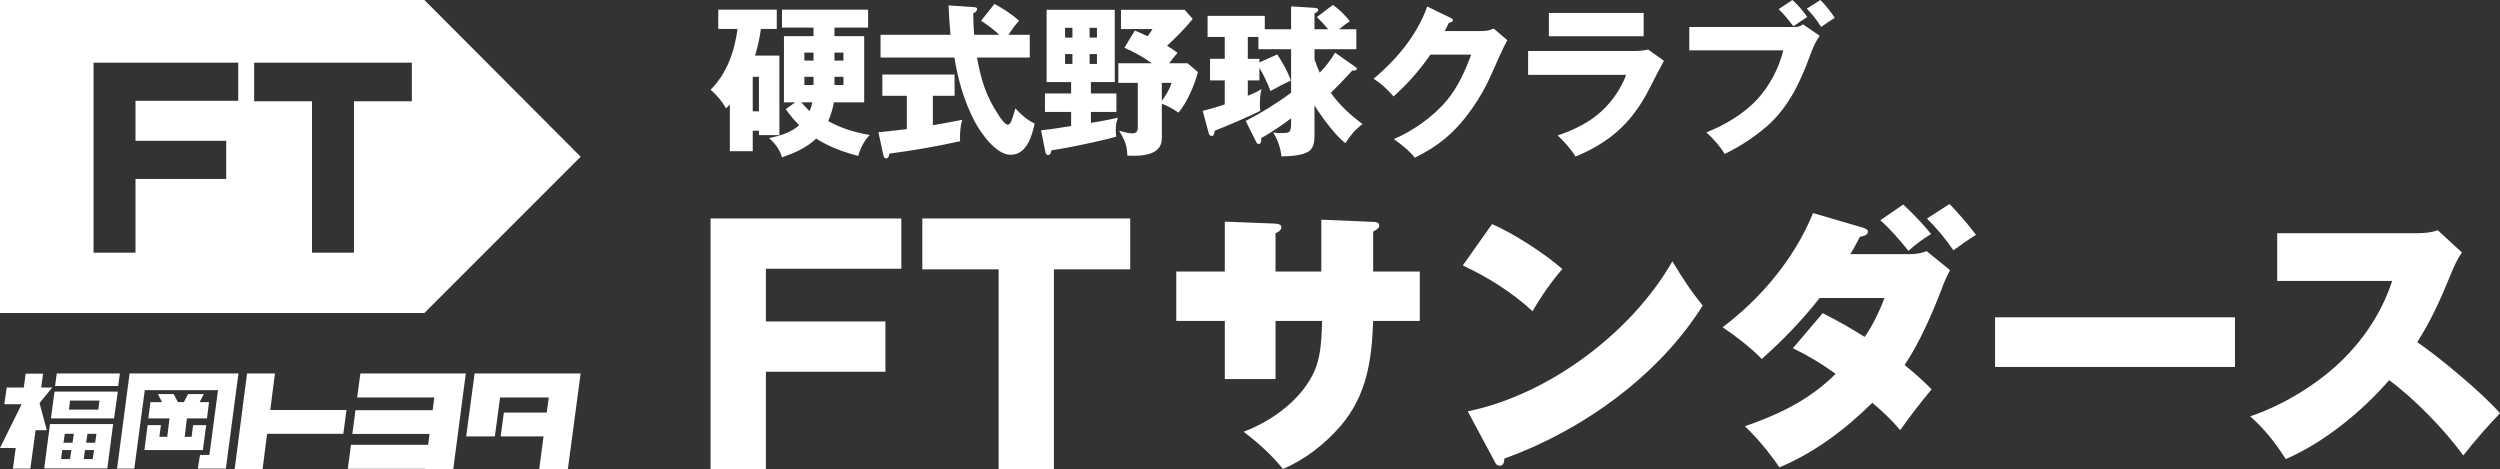
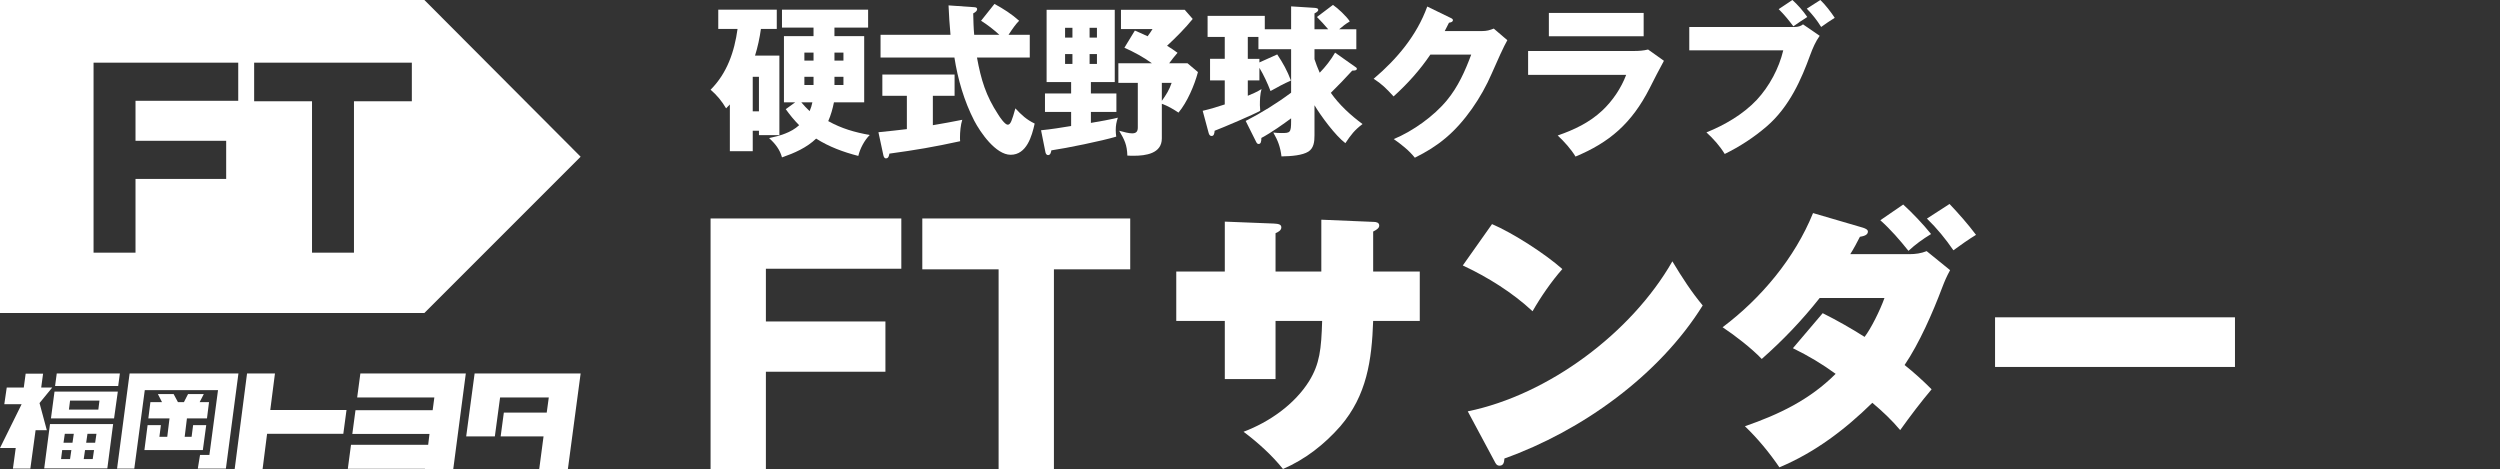
<svg xmlns="http://www.w3.org/2000/svg" id="_レイヤー_1" version="1.1" viewBox="0 0 518.4 97.25">
  <rect x="0" y="0" width="518.4" height="97.25" fill="#333333" stroke="none" />
  <g>
    <g>
      <g>
        <polygon points="24.507 80.044 11.419 80.044 11.768 77.442 24.857 77.442 24.507 80.044" style="fill: #fff;" />
        <path d="M11.302,81.209l-.738,5.554h13.089l.777-5.554h-13.128ZM20.39,84.938h-6.098l.233-1.864h6.098l-.233,1.864Z" style="fill: #fff;" />
        <path d="M10.37,87.928l-1.204,9.205h13.089l1.204-9.205h-13.089ZM14.526,95.191h-1.864l.233-1.864h1.903s-.272,1.864-.272,1.864ZM15.031,91.812h-1.864l.272-1.864h1.864l-.272,1.864ZM19.225,95.191h-1.864l.272-1.864h1.864l-.272,1.864ZM19.73,91.812h-1.864l.272-1.864h1.864l-.272,1.864Z" style="fill: #fff;" />
        <polygon points="8.195 83.578 8.195 83.578 10.836 80.355 8.545 80.355 8.933 77.48 5.321 77.48 4.933 80.355 1.398 80.355 .893 83.811 4.466 83.811 4.466 83.85 0 92.899 3.262 92.899 2.68 97.172 6.292 97.172 7.379 89.21 9.71 89.21 8.195 83.578" style="fill: #fff;" />
      </g>
      <g>
        <polygon points="42.917 86.763 43.344 83.384 41.402 83.384 42.257 81.714 38.994 81.714 38.14 83.384 36.897 83.384 36.003 81.714 32.741 81.714 33.595 83.384 31.187 83.384 30.76 86.763 35.149 86.763 34.683 90.569 33.052 90.569 33.362 88.161 30.605 88.161 29.945 93.327 42.062 93.327 42.761 88.161 40.043 88.161 39.732 90.569 38.295 90.569 38.761 86.763 42.917 86.763" style="fill: #fff;" />
        <polygon points="49.442 77.442 26.876 77.442 24.274 97.172 27.847 97.172 30.022 80.898 45.208 80.898 43.422 94.336 41.48 94.336 41.014 97.172 46.839 97.172 49.442 77.442" style="fill: #fff;" />
      </g>
      <polygon points="71.852 85.015 56.044 85.015 57.015 77.442 51.228 77.442 48.665 97.249 54.452 97.249 55.384 89.948 71.191 89.948 71.852 85.015" style="fill: #fff;" />
      <polygon points="114.458 77.442 114.458 77.442 104.36 77.442 104.36 77.442 98.417 77.442 96.67 90.491 102.612 90.491 103.699 82.413 113.797 82.413 113.37 85.559 104.476 85.559 103.816 90.491 112.71 90.491 111.817 97.249 117.759 97.249 120.4 77.442 114.458 77.442" style="fill: #fff;" />
      <polygon points="90.727 77.442 90.727 77.442 74.726 77.442 74.065 82.413 90.067 82.413 89.717 85.054 73.716 85.054 73.056 89.987 89.057 89.987 88.785 92.239 72.784 92.239 72.123 97.211 88.125 97.211 88.125 97.249 93.99 97.249 96.592 77.442 90.727 77.442" style="fill: #fff;" />
    </g>
    <path d="M120.4,32.5L88,0H0v64.9h88l32.4-32.4ZM49.5,20.9h-21.4v8.3h18.8v7.9h-18.8v15.3h-8.7V13h30v7.9h.1ZM85.4,21h-12v31.4h-8.7v-31.4h-12v-8h32.7s0,8,0,8Z" style="fill: #fff;" />
  </g>
  <g>
    <g>
      <path d="M273.988,45.556l10.865.457c.457,0,1.144.114,1.144.744,0,.457-.343.8-1.258,1.258v8.291h9.664v10.236h-9.664c-.286,8.178-1.315,15.44-6.805,21.845-3.316,3.773-7.263,6.862-11.894,8.863-2.288-2.858-5.204-5.49-8.178-7.72,5.318-2.001,10.579-5.661,13.61-10.521,2.173-3.545,2.517-6.576,2.688-12.467h-9.664v12.066h-10.521v-12.066h-10.065v-10.236h10.065v-10.35l10.178.4c.973.057,1.544.171,1.544.8s-.686.972-1.201,1.201v7.949h9.493v-10.75h-.001Z" style="fill: #fff;" />
      <path d="M323.968,55.791c-2.23,2.516-4.517,5.833-6.176,8.749-4.174-3.889-9.321-7.091-14.467-9.493l6.061-8.577c4.289,1.83,10.979,6.119,14.581,9.321h.001ZM346.784,54.19c2.059,3.431,4.003,6.405,6.29,9.149-9.035,14.525-25.104,26.019-41.115,31.737-.058.972-.287,1.486-1.029,1.486-.572,0-.8-.457-1.029-.915l-5.547-10.35c16.756-3.431,33.967-16.298,42.431-31.108h-.001Z" style="fill: #fff;" />
      <path d="M400.54,80.724c-2.173,2.574-4.347,5.433-6.519,8.463-1.715-2.059-3.66-3.889-5.775-5.662-5.662,5.547-11.895,10.293-19.271,13.382-2.059-3.031-4.517-6.004-7.148-8.52,7.091-2.459,13.438-5.49,18.813-10.866-2.916-2.116-5.604-3.717-8.863-5.317l6.176-7.263c2.974,1.486,5.89,3.145,8.691,4.918,1.315-1.715,3.203-5.49,4.118-8.063h-13.438c-3.66,4.631-7.605,8.749-12.009,12.638-2.059-2.173-5.604-4.918-8.12-6.577,8.005-6.004,14.982-14.352,18.756-23.674l10.351,3.031c.343.114,1.028.343,1.028.801,0,.8-1.028.972-1.658,1.086-.515,1.029-1.373,2.63-2.002,3.602h12.238c1.315,0,2.459-.171,3.603-.628l4.86,3.945c-.744,1.372-1.086,2.172-1.659,3.66-1.944,5.146-4.689,11.437-7.777,16.011,1.944,1.544,3.831,3.26,5.604,5.033h0ZM394.65,42.411c1.944,1.772,4.118,4.06,5.776,6.118-1.773,1.087-3.203,2.117-4.689,3.488-1.83-2.287-3.66-4.403-5.833-6.347l4.746-3.26h0ZM404.257,42.296c1.944,2.059,3.774,4.117,5.49,6.405-1.258.743-3.545,2.345-4.689,3.202-1.601-2.345-3.431-4.575-5.49-6.576l4.689-3.031Z" style="fill: #fff;" />
      <path d="M463.444,65.799v10.293h-49.749v-10.293h49.749Z" style="fill: #fff;" />
-       <path d="M518.4,85.699c-2.059,2.059-5.832,6.405-7.605,8.749-3.774-5.204-10.179-11.837-15.383-15.611-5.603,6.461-13.552,12.98-21.444,16.354-2.23-3.488-4.288-6.119-7.376-8.864,6.347-2.116,13.095-6.119,18.013-10.637,5.204-4.746,9.264-10.75,11.436-17.441h-23.845v-9.893h28.992c1.315,0,3.087-.114,4.288-.629l5.033,4.632c-.915,1.257-1.715,2.974-2.459,4.86-1.944,4.804-4.003,9.321-6.805,13.724,4.631,3.203,13.553,10.579,17.155,14.754v.002Z" style="fill: #fff;" />
    </g>
    <g>
      <polygon points="187.03 55.718 158.815 55.718 158.815 66.661 183.602 66.661 183.602 77.077 158.815 77.077 158.815 97.249 147.344 97.249 147.344 45.302 186.898 45.302 186.898 55.718 187.03 55.718" style="fill: #fff;" />
      <polygon points="234.363 55.85 218.541 55.85 218.541 97.249 207.071 97.249 207.071 55.85 191.249 55.85 191.249 45.302 234.363 45.302 234.363 55.85" style="fill: #fff;" />
    </g>
  </g>
  <g>
    <path d="M156.563,11.523h5.049v16.504h-4.236v-.915h-1.287v4.236h-4.745v-9.692c-.203.237-.508.542-.779.814-.847-1.457-1.932-2.779-3.219-3.864,3.423-3.423,4.948-7.896,5.592-12.607h-3.999v-3.999h12.133v3.999h-3.288c-.237,1.762-.677,3.83-1.22,5.524h-.001ZM156.088,23.079h1.287v-7.151h-1.287v7.151ZM180.353,27.993c-1.084,1.051-2.033,2.847-2.373,4.338-3.05-.779-6.1-1.898-8.744-3.592-1.965,1.898-4.541,3.016-7.083,3.897-.441-1.627-1.423-2.881-2.678-3.999,2.237-.474,4.541-1.118,6.236-2.677-1.051-1.051-1.898-2.101-2.779-3.321l1.965-1.423h-2.338V7.489h6.134v-1.762h-6.541v-3.727h17.86v3.728h-6.982v1.762h6.168v13.726h-6.27c-.271,1.355-.644,2.677-1.186,3.897,2.813,1.559,5.456,2.305,8.608,2.881h.003ZM168.458,21.215h-2.304c.576.677,1.084,1.22,1.728,1.83.271-.61.441-1.186.576-1.83ZM168.695,10.913h-1.898v1.66h1.898v-1.66ZM166.797,15.928v1.695h1.898v-1.695s-1.898,0-1.898,0ZM174.897,12.573v-1.66h-1.864v1.66h1.864ZM173.033,17.622h1.864v-1.695h-1.864v1.695Z" style="fill: #fff;" />
-     <path d="M193.436,25.96c2.034-.339,4.067-.712,6.1-1.119-.339,1.017-.474,2.542-.474,3.626,0,.271,0,.542.034.814-5.422,1.186-9.218,1.83-14.674,2.575-.068.407-.169.983-.712.983-.373,0-.474-.407-.542-.678l-1.017-4.744c1.525-.136,5.083-.542,5.897-.644v-6.913h-5.084v-4.406h14.979v4.406h-4.507s0,6.1,0,6.1ZM203.433,4.304l2.779-3.491c1.864,1.017,3.525,2.067,5.117,3.491-.712.712-1.287,1.525-2.203,2.915h4.406v4.711h-10.947c.847,4.609,1.83,7.896,4.406,11.827.305.509,1.39,2.102,1.966,2.102.61,0,.881-.881,1.593-3.389,1.254,1.355,2.305,2.338,3.999,3.152-.576,2.609-1.661,6.473-4.982,6.473-3.084,0-6.27-4.609-7.558-7.083-2.101-4.101-3.389-8.541-4.101-13.082h-15.318v-4.711h14.505c-.169-1.898-.339-4.202-.407-6.1l5.355.373c.339.034.576.101.576.407s-.237.576-.814.881c.034,1.491.068,2.982.204,4.439h5.219c-1.186-1.084-2.44-2.067-3.796-2.915h0Z" style="fill: #fff;" />
+     <path d="M193.436,25.96c2.034-.339,4.067-.712,6.1-1.119-.339,1.017-.474,2.542-.474,3.626,0,.271,0,.542.034.814-5.422,1.186-9.218,1.83-14.674,2.575-.068.407-.169.983-.712.983-.373,0-.474-.407-.542-.678l-1.017-4.744c1.525-.136,5.083-.542,5.897-.644v-6.913h-5.084v-4.406h14.979v4.406h-4.507s0,6.1,0,6.1ZM203.433,4.304l2.779-3.491c1.864,1.017,3.525,2.067,5.117,3.491-.712.712-1.287,1.525-2.203,2.915h4.406v4.711h-10.947c.847,4.609,1.83,7.896,4.406,11.827.305.509,1.39,2.102,1.966,2.102.61,0,.881-.881,1.593-3.389,1.254,1.355,2.305,2.338,3.999,3.152-.576,2.609-1.661,6.473-4.982,6.473-3.084,0-6.27-4.609-7.558-7.083-2.101-4.101-3.389-8.541-4.101-13.082h-15.318v-4.711h14.505c-.169-1.898-.339-4.202-.407-6.1l5.355.373c.339.034.576.101.576.407s-.237.576-.814.881c.034,1.491.068,2.982.204,4.439h5.219c-1.186-1.084-2.44-2.067-3.796-2.915h0" style="fill: #fff;" />
    <path d="M231.496,19.385v3.829h-5.287v2.271c1.863-.305,3.728-.644,5.591-1.084-.304.881-.44,1.627-.44,2.575,0,.441.034.881.101,1.355-2.914.881-10.37,2.407-13.454,2.847-.068.373-.169.983-.678.983-.271,0-.474-.237-.542-.576l-.915-4.575c2.067-.203,4.203-.542,6.236-.881v-2.915h-5.422v-3.829h5.422v-2.373h-5.084V2.033h14.132v14.979h-4.948v2.373h5.288ZM222.38,5.761h-1.526v2.033h1.526v-2.033ZM220.854,11.218v2.033h1.526v-2.033h-1.526ZM227.462,5.761h-1.525v2.033h1.525v-2.033ZM225.938,11.218v2.033h1.525v-2.033h-1.525ZM244.171,10.946c-.61.712-1.186,1.423-1.729,2.169h3.796l2.169,1.83c-.712,2.711-2.237,6.27-4.033,8.404-1.084-.712-2.203-1.39-3.456-1.83v7.184c0,3.152-3.355,3.593-5.795,3.593-.44,0-.881,0-1.356-.034-.067-2.237-.576-3.253-1.695-5.151.949.271,2.033.542,2.678.542.847,0,1.186-.373,1.186-1.22v-9.252h-4.032v-4.067h6.947c-1.762-1.288-3.728-2.338-5.694-3.22l2.169-3.558c.881.372,1.796.779,2.643,1.186.407-.542.678-.949,1.017-1.491h-6.541v-3.999h13.217l1.661,1.898c-1.627,1.999-3.458,3.829-5.321,5.558.779.474,1.423.915,2.169,1.457h0ZM242.951,17.182h-2.033v3.728c.881-1.22,1.559-2.305,2.033-3.728Z" style="fill: #fff;" />
    <path d="M273.08,3.524l3.322-2.508c1.016.678,2.846,2.406,3.491,3.423-.847.509-1.457.983-2.203,1.627h3.558v4.134h-8.676v2.067c.306.949.678,1.898,1.084,2.813,1.187-1.22,2.339-2.677,3.186-4.168l4.271,3.016c.203.135.237.169.237.339,0,.305-.34.373-.95.373-1.456,1.593-2.914,3.118-4.439,4.609,1.763,2.508,4.135,4.677,6.575,6.473-1.695,1.287-2.373,2.203-3.559,3.965-2.067-1.559-5.049-5.592-6.405-7.863v6.27c0,1.254-.135,2.644-1.287,3.355-1.22.745-3.389.949-5.558.982-.237-1.932-.712-3.253-1.695-4.947.577.067,1.084.101,1.66.101,1.83,0,2.034-.034,2.034-2.508v-.542c-1.559,1.152-3.999,2.914-6.168,4.067,0,.746-.101,1.254-.576,1.254-.271,0-.407-.237-.509-.441l-2.169-4.338c3.288-1.694,6.438-3.626,9.422-5.863v-9.015h-6.778v-2.541h-2.203v4.541h2.406v.746l3.695-1.661c1.219,1.83,2.066,3.355,2.846,5.422-1.322.576-2.949,1.424-4.236,2.169-.644-1.66-1.389-3.287-2.305-4.812v2.61h-2.406v3.186c.983-.407,1.932-.813,2.847-1.39-.306,1.017-.34,2.27-.34,3.321,0,.339.034.847.068,1.186-1.22.712-7.897,3.558-9.456,4.135-.033.61-.169,1.084-.61,1.084-.406,0-.542-.305-.643-.678l-1.22-4.541c1.728-.407,3.016-.813,4.575-1.322v-4.982h-3.05v-4.474h3.05v-4.541h-3.559V3.287h11.862v2.779h5.457V1.322l4.845.305c.373.034.78.068.78.44,0,.305-.509.576-.78.712v3.287h2.847c-.746-.881-1.526-1.728-2.339-2.542h0Z" style="fill: #fff;" />
    <path d="M307.344,6.439c.949,0,1.525-.169,2.406-.509l2.812,2.406c-.677,1.152-2.169,4.44-3.253,6.948-2.101,4.88-5.591,10.032-9.523,13.319-1.965,1.66-3.965,2.881-6.404,4.101-1.22-1.525-2.779-2.745-4.372-3.864,3.931-1.627,8.303-4.744,11.014-8.032,2.305-2.778,3.796-6.1,5.049-9.489h-8.472c-2.169,3.219-4.745,6.066-7.626,8.676-1.525-1.661-2.473-2.61-4.135-3.66,4.812-4.067,8.947-8.981,11.116-14.98l4.881,2.373c.304.136.44.271.44.441,0,.407-.543.508-.813.542-.271.576-.678,1.355-.881,1.728,0,0,7.761,0,7.761,0Z" style="fill: #fff;" />
    <path d="M338.83,10.573c.983,0,1.965-.068,2.915-.305l3.287,2.339c-1.118,2.067-1.898,3.558-2.948,5.66-3.762,7.388-8.404,11.285-15.387,14.2-.88-1.491-2.406-3.186-3.694-4.372,3.423-1.186,6.575-2.677,9.219-5.151,2.169-2.033,3.931-4.643,4.981-7.422h-20.334v-4.948h21.961ZM340.829,2.677v4.847h-19.656V2.677h19.656Z" style="fill: #fff;" />
    <path d="M372.179,5.592c.61,0,1.254-.169,1.695-.542l3.456,2.373c-.847,1.186-1.423,2.508-1.999,4.067-1.729,4.744-4.202,10.608-9.015,14.742-2.643,2.271-5.558,4.169-8.676,5.694-1.017-1.661-2.339-3.152-3.796-4.474,3.796-1.525,7.626-3.761,10.439-6.744,2.609-2.813,4.609-6.541,5.49-10.268h-19.486v-4.847h21.893-.001ZM371.67,0c1.017.881,2.339,2.406,3.085,3.524-.916.576-1.966,1.288-2.881,1.932-.949-1.254-1.932-2.474-3.05-3.558,0,0,2.846-1.898,2.846-1.898ZM377.466,0c.983.915,2.237,2.542,2.983,3.694-.916.576-1.932,1.254-2.813,1.898-.881-1.423-1.83-2.61-2.982-3.796l2.812-1.796h0Z" style="fill: #fff;" />
  </g>
</svg>